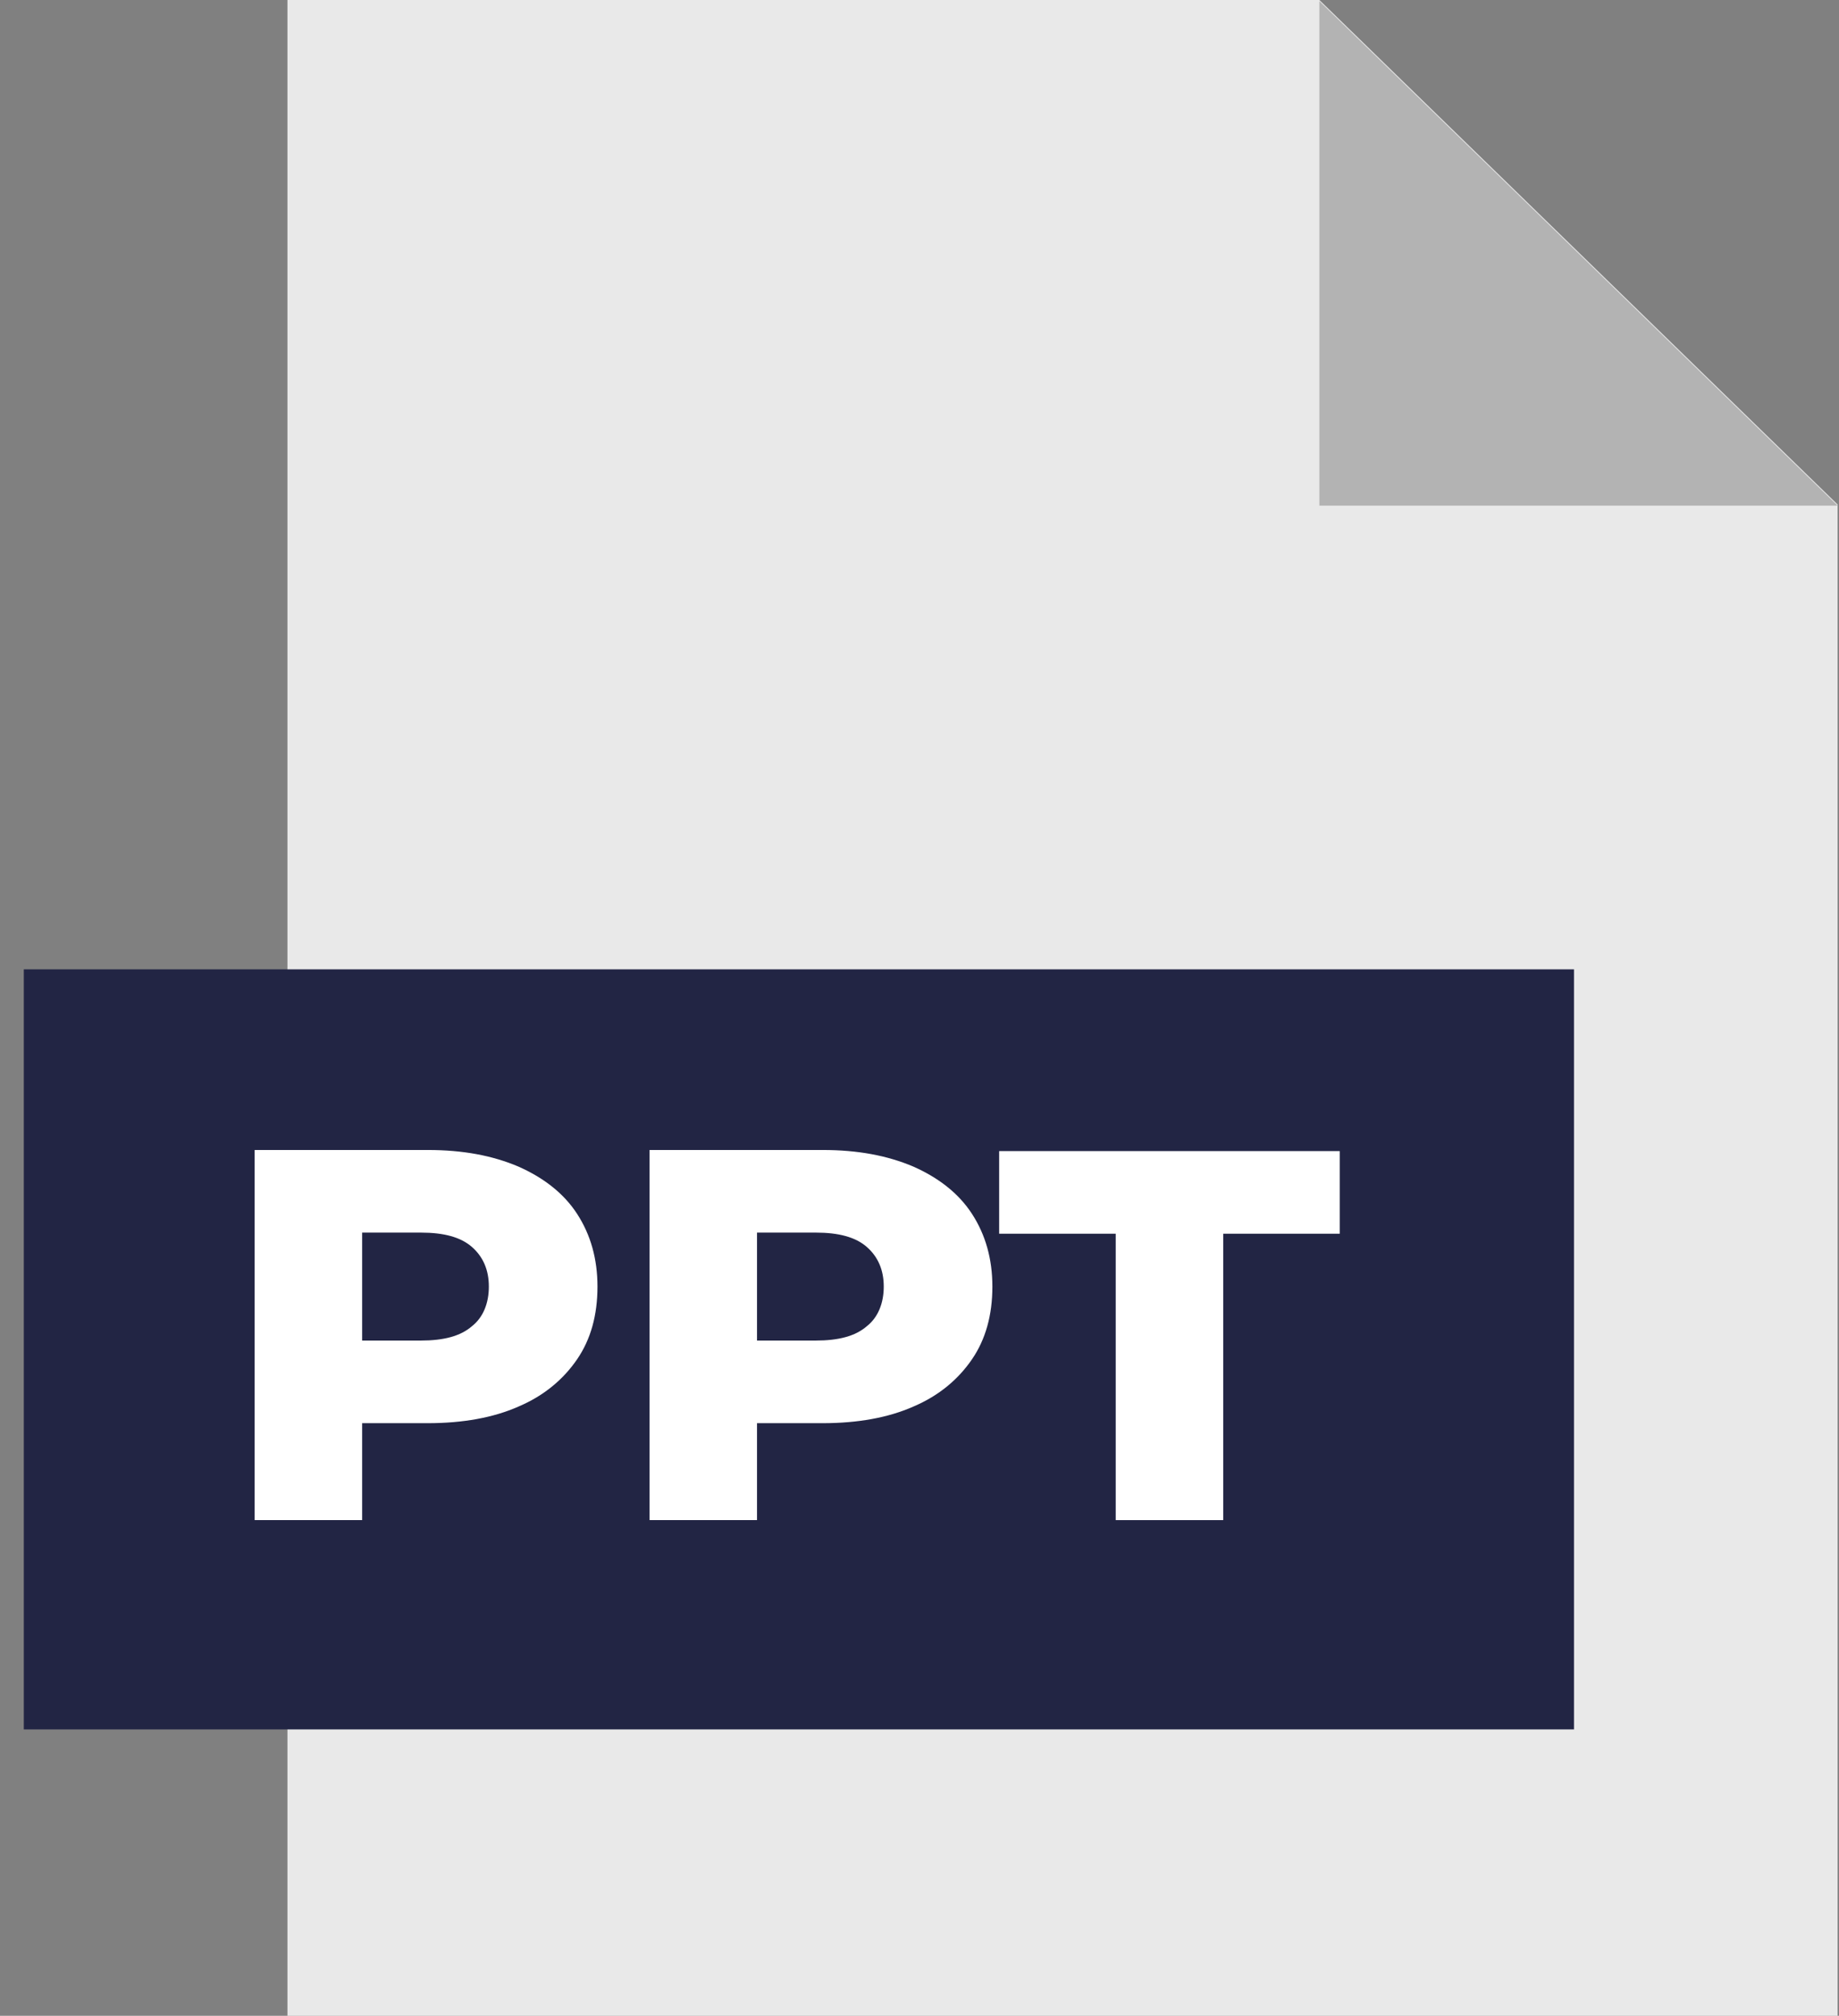
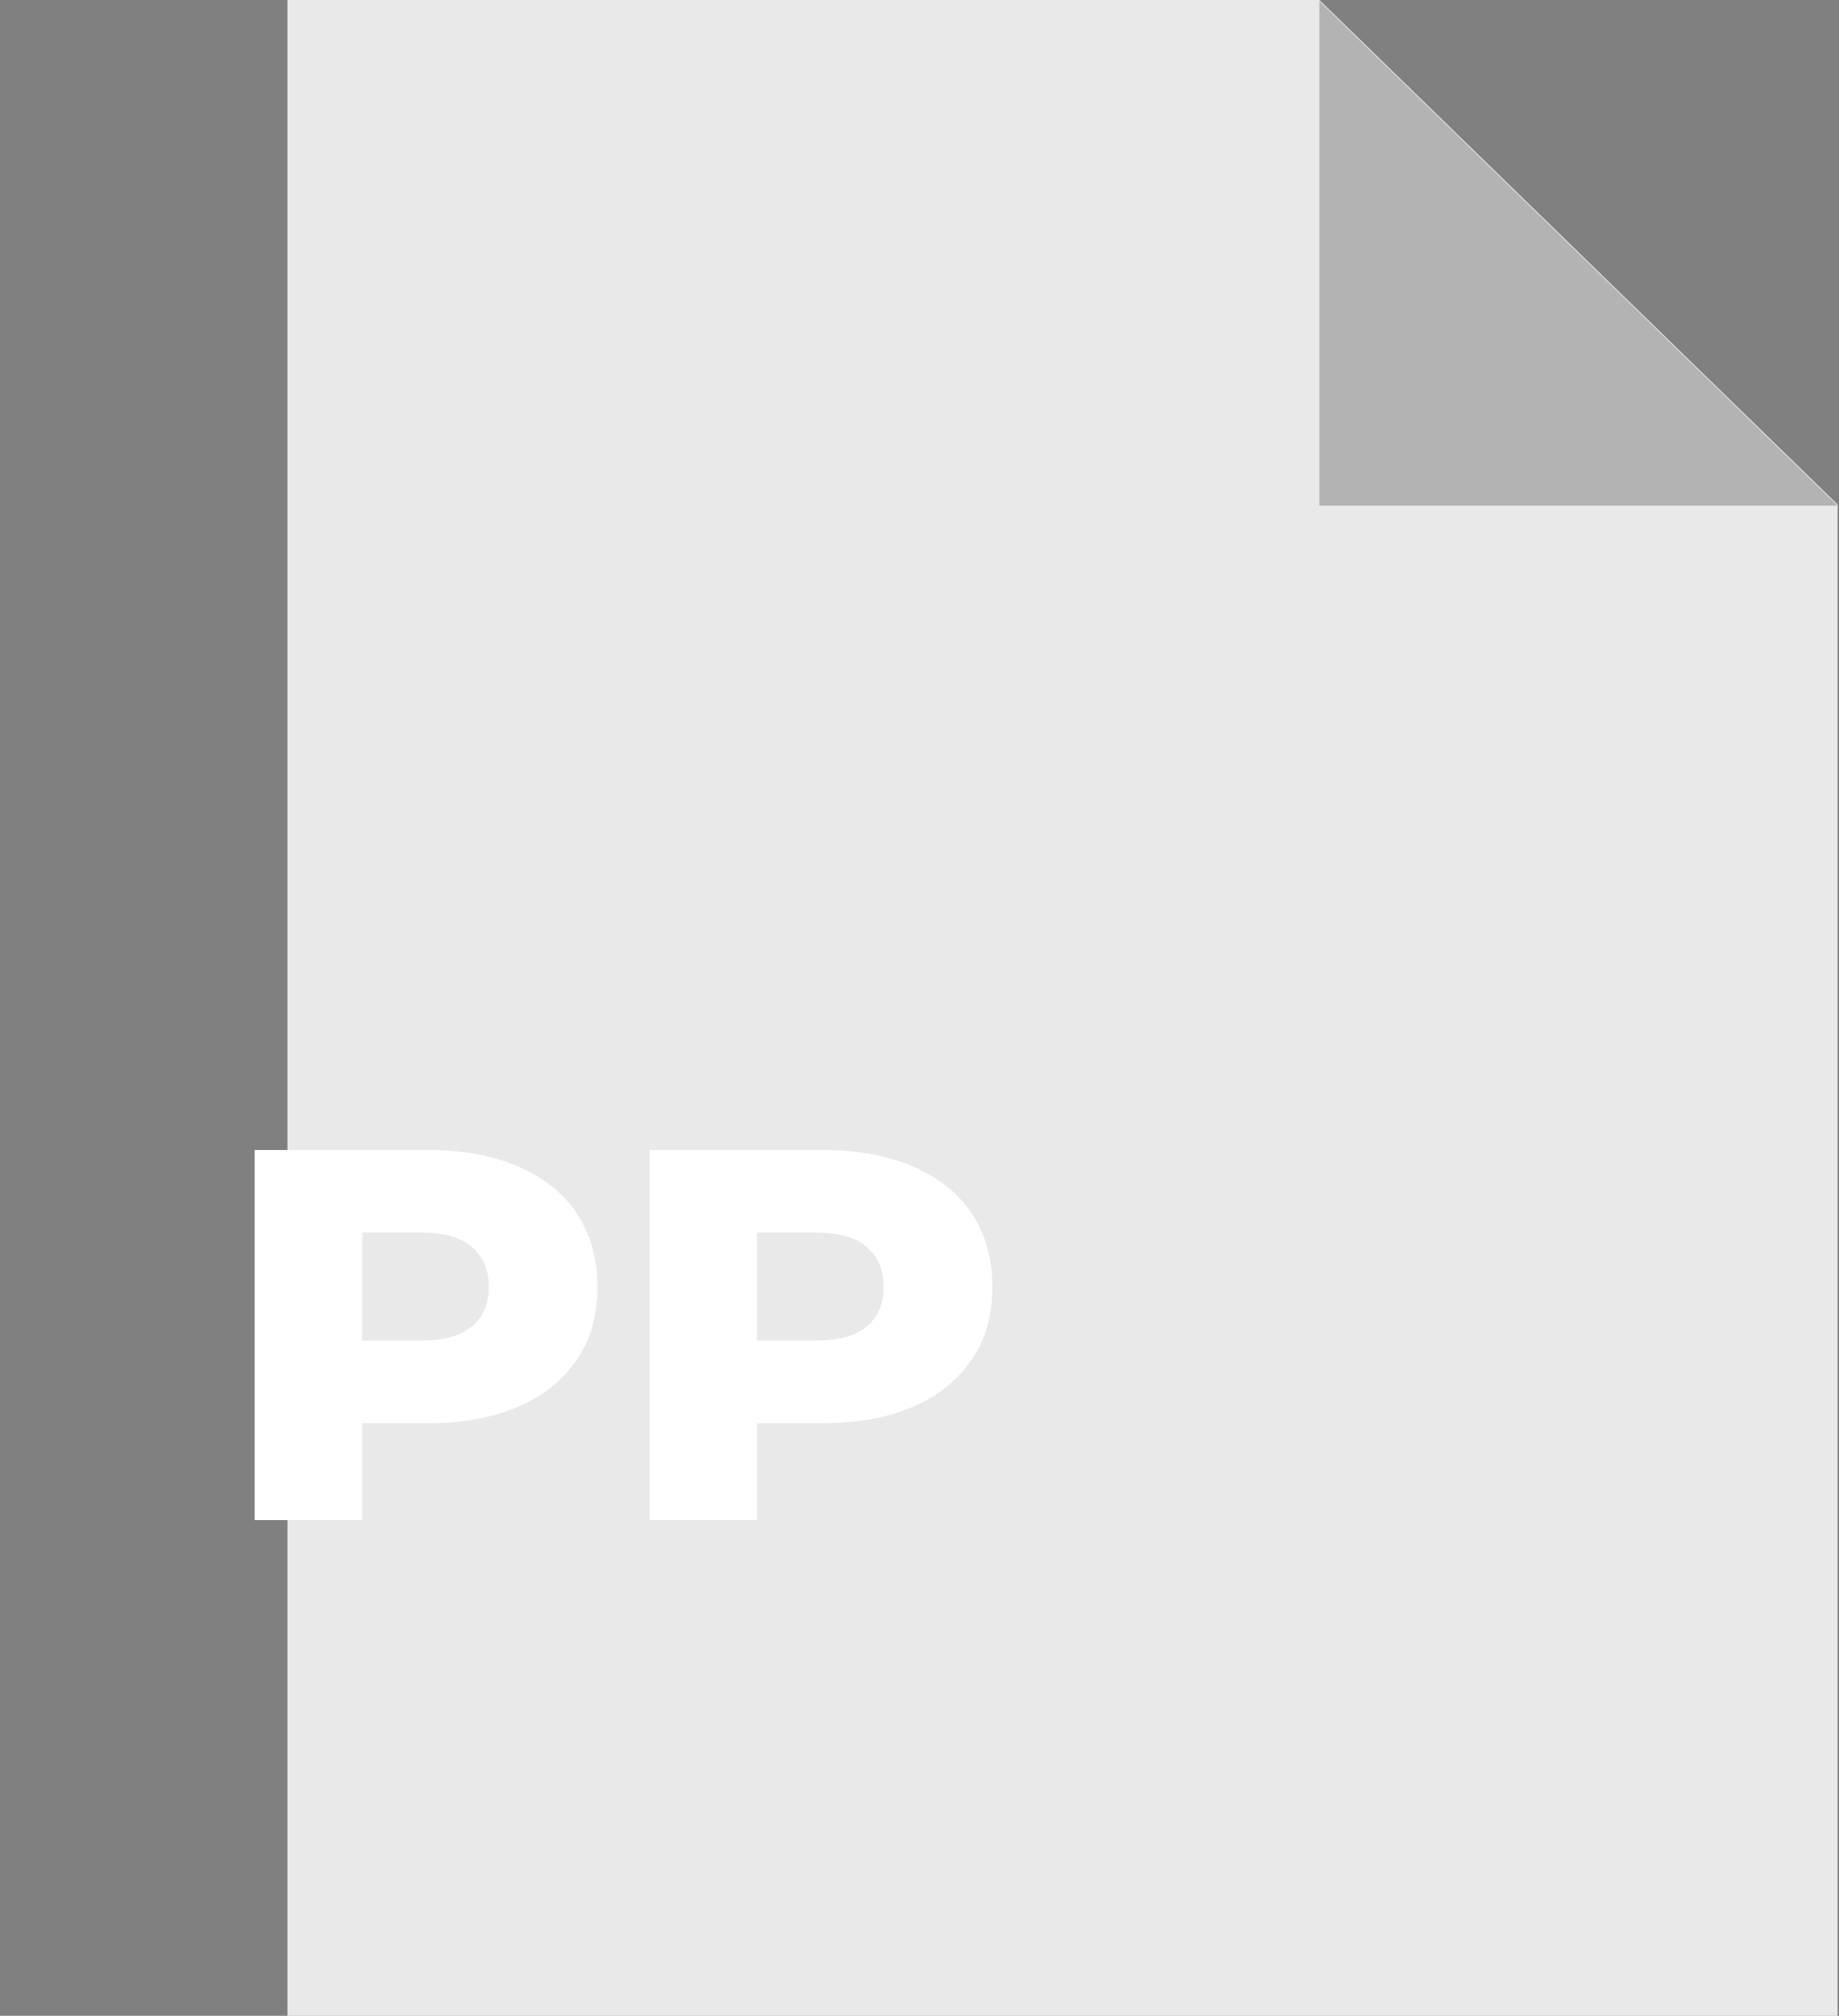
<svg xmlns="http://www.w3.org/2000/svg" width="73" height="80" viewBox="0 0 73 80" fill="none">
  <rect x="0" y="0" width="73" height="80" fill="#808080" stroke="none" />
  <path d="M72.945 20.022V80H11.41V0H52.373L72.945 20.022Z" fill="#E9E9E9" />
  <path d="M52.373 0.044L72.945 20.066H52.373V0.044Z" fill="#B3B3B3" />
-   <path d="M62.48 38.47H0.945V68.634H62.48V38.47Z" fill="#222544" />
  <path d="M10.108 60.328V45.639H16.98C18.372 45.639 19.54 45.858 20.573 46.295C21.561 46.732 22.37 47.344 22.909 48.175C23.448 49.005 23.717 49.967 23.717 51.06C23.717 52.197 23.448 53.158 22.909 53.945C22.37 54.732 21.606 55.388 20.573 55.825C19.585 56.262 18.372 56.481 16.98 56.481H12.443L14.375 54.645V60.328H10.108ZM14.375 55.169L12.443 53.202H16.71C17.609 53.202 18.282 53.027 18.732 52.634C19.181 52.284 19.405 51.716 19.405 51.06C19.405 50.404 19.181 49.88 18.732 49.486C18.282 49.093 17.609 48.918 16.71 48.918H12.443L14.375 46.995V55.169Z" fill="white" />
  <path d="M25.783 60.328V45.639H32.656C34.048 45.639 35.216 45.858 36.249 46.295C37.237 46.732 38.045 47.344 38.584 48.175C39.123 49.005 39.393 49.967 39.393 51.06C39.393 52.197 39.123 53.158 38.584 53.945C38.045 54.732 37.282 55.388 36.249 55.825C35.261 56.262 34.048 56.481 32.656 56.481H28.119L30.05 54.645V60.328H25.783ZM30.05 55.169L28.119 53.202H32.386C33.284 53.202 33.958 53.027 34.407 52.634C34.856 52.284 35.081 51.716 35.081 51.06C35.081 50.404 34.856 49.88 34.407 49.486C33.958 49.093 33.284 48.918 32.386 48.918H28.119L30.05 46.995V55.169Z" fill="white" />
-   <path d="M44.289 60.328V48.962H39.662V45.683H53.182V48.962H48.556V60.328H44.289Z" fill="white" />
</svg>